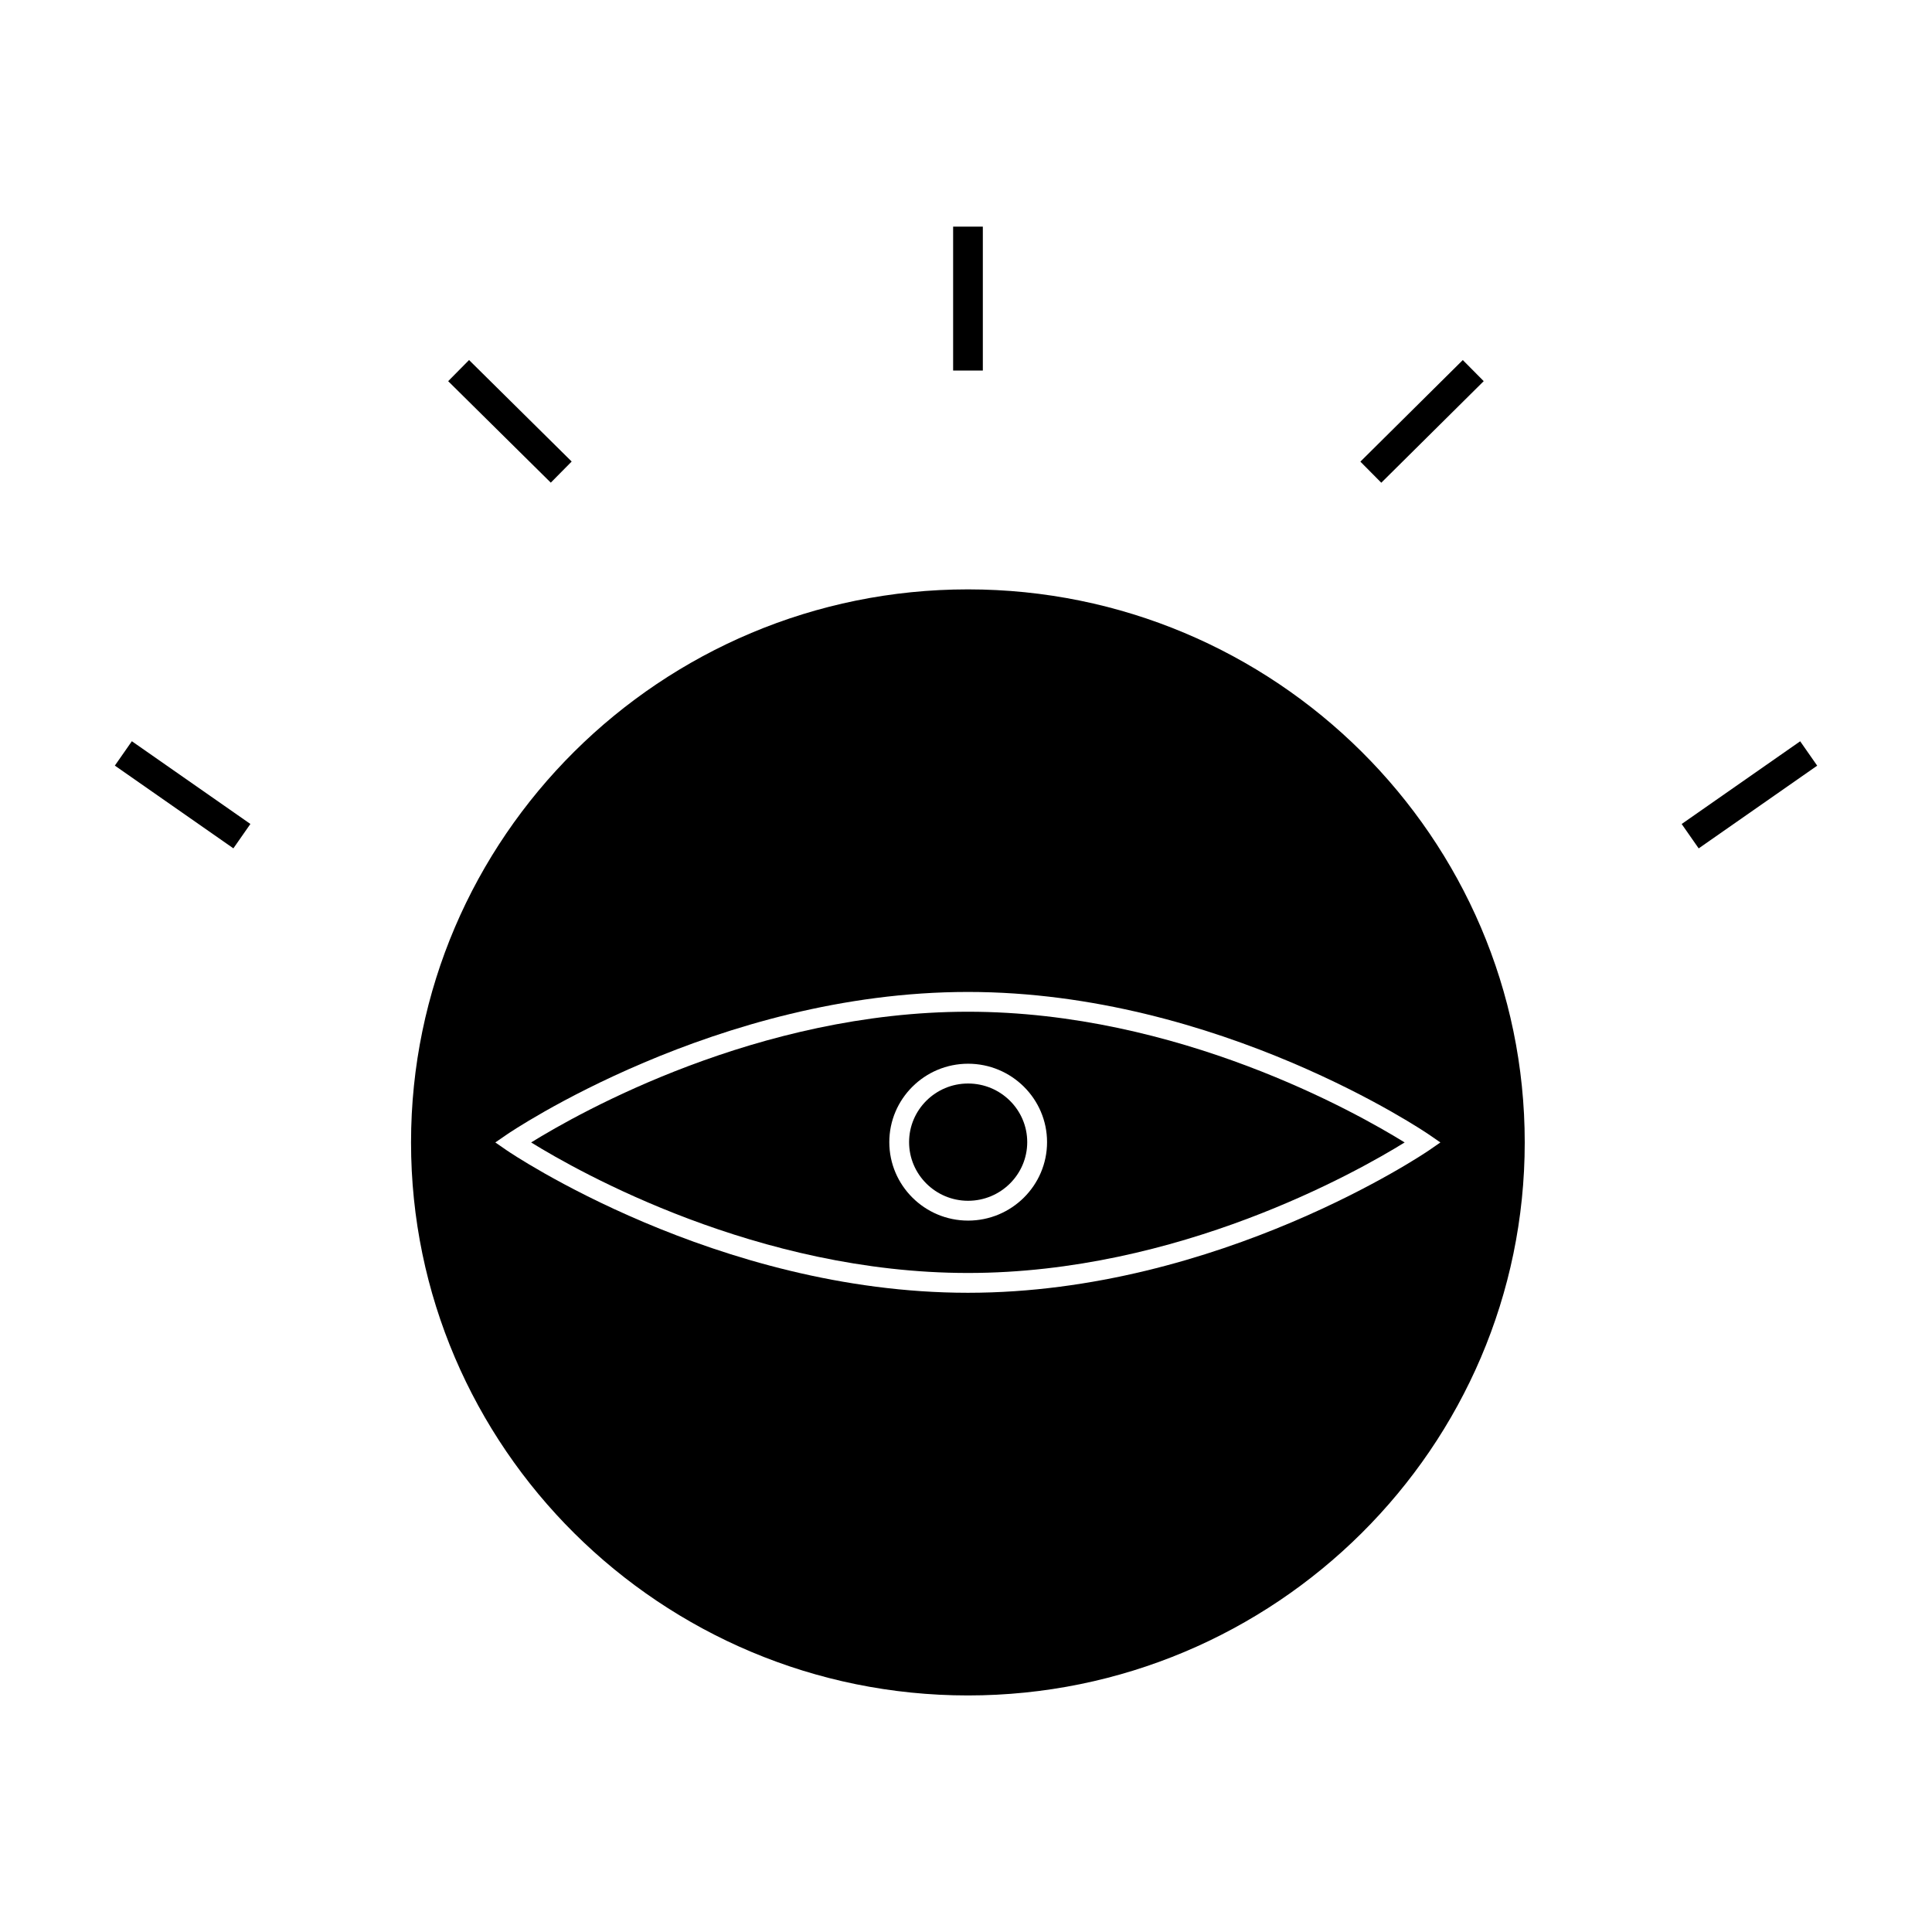
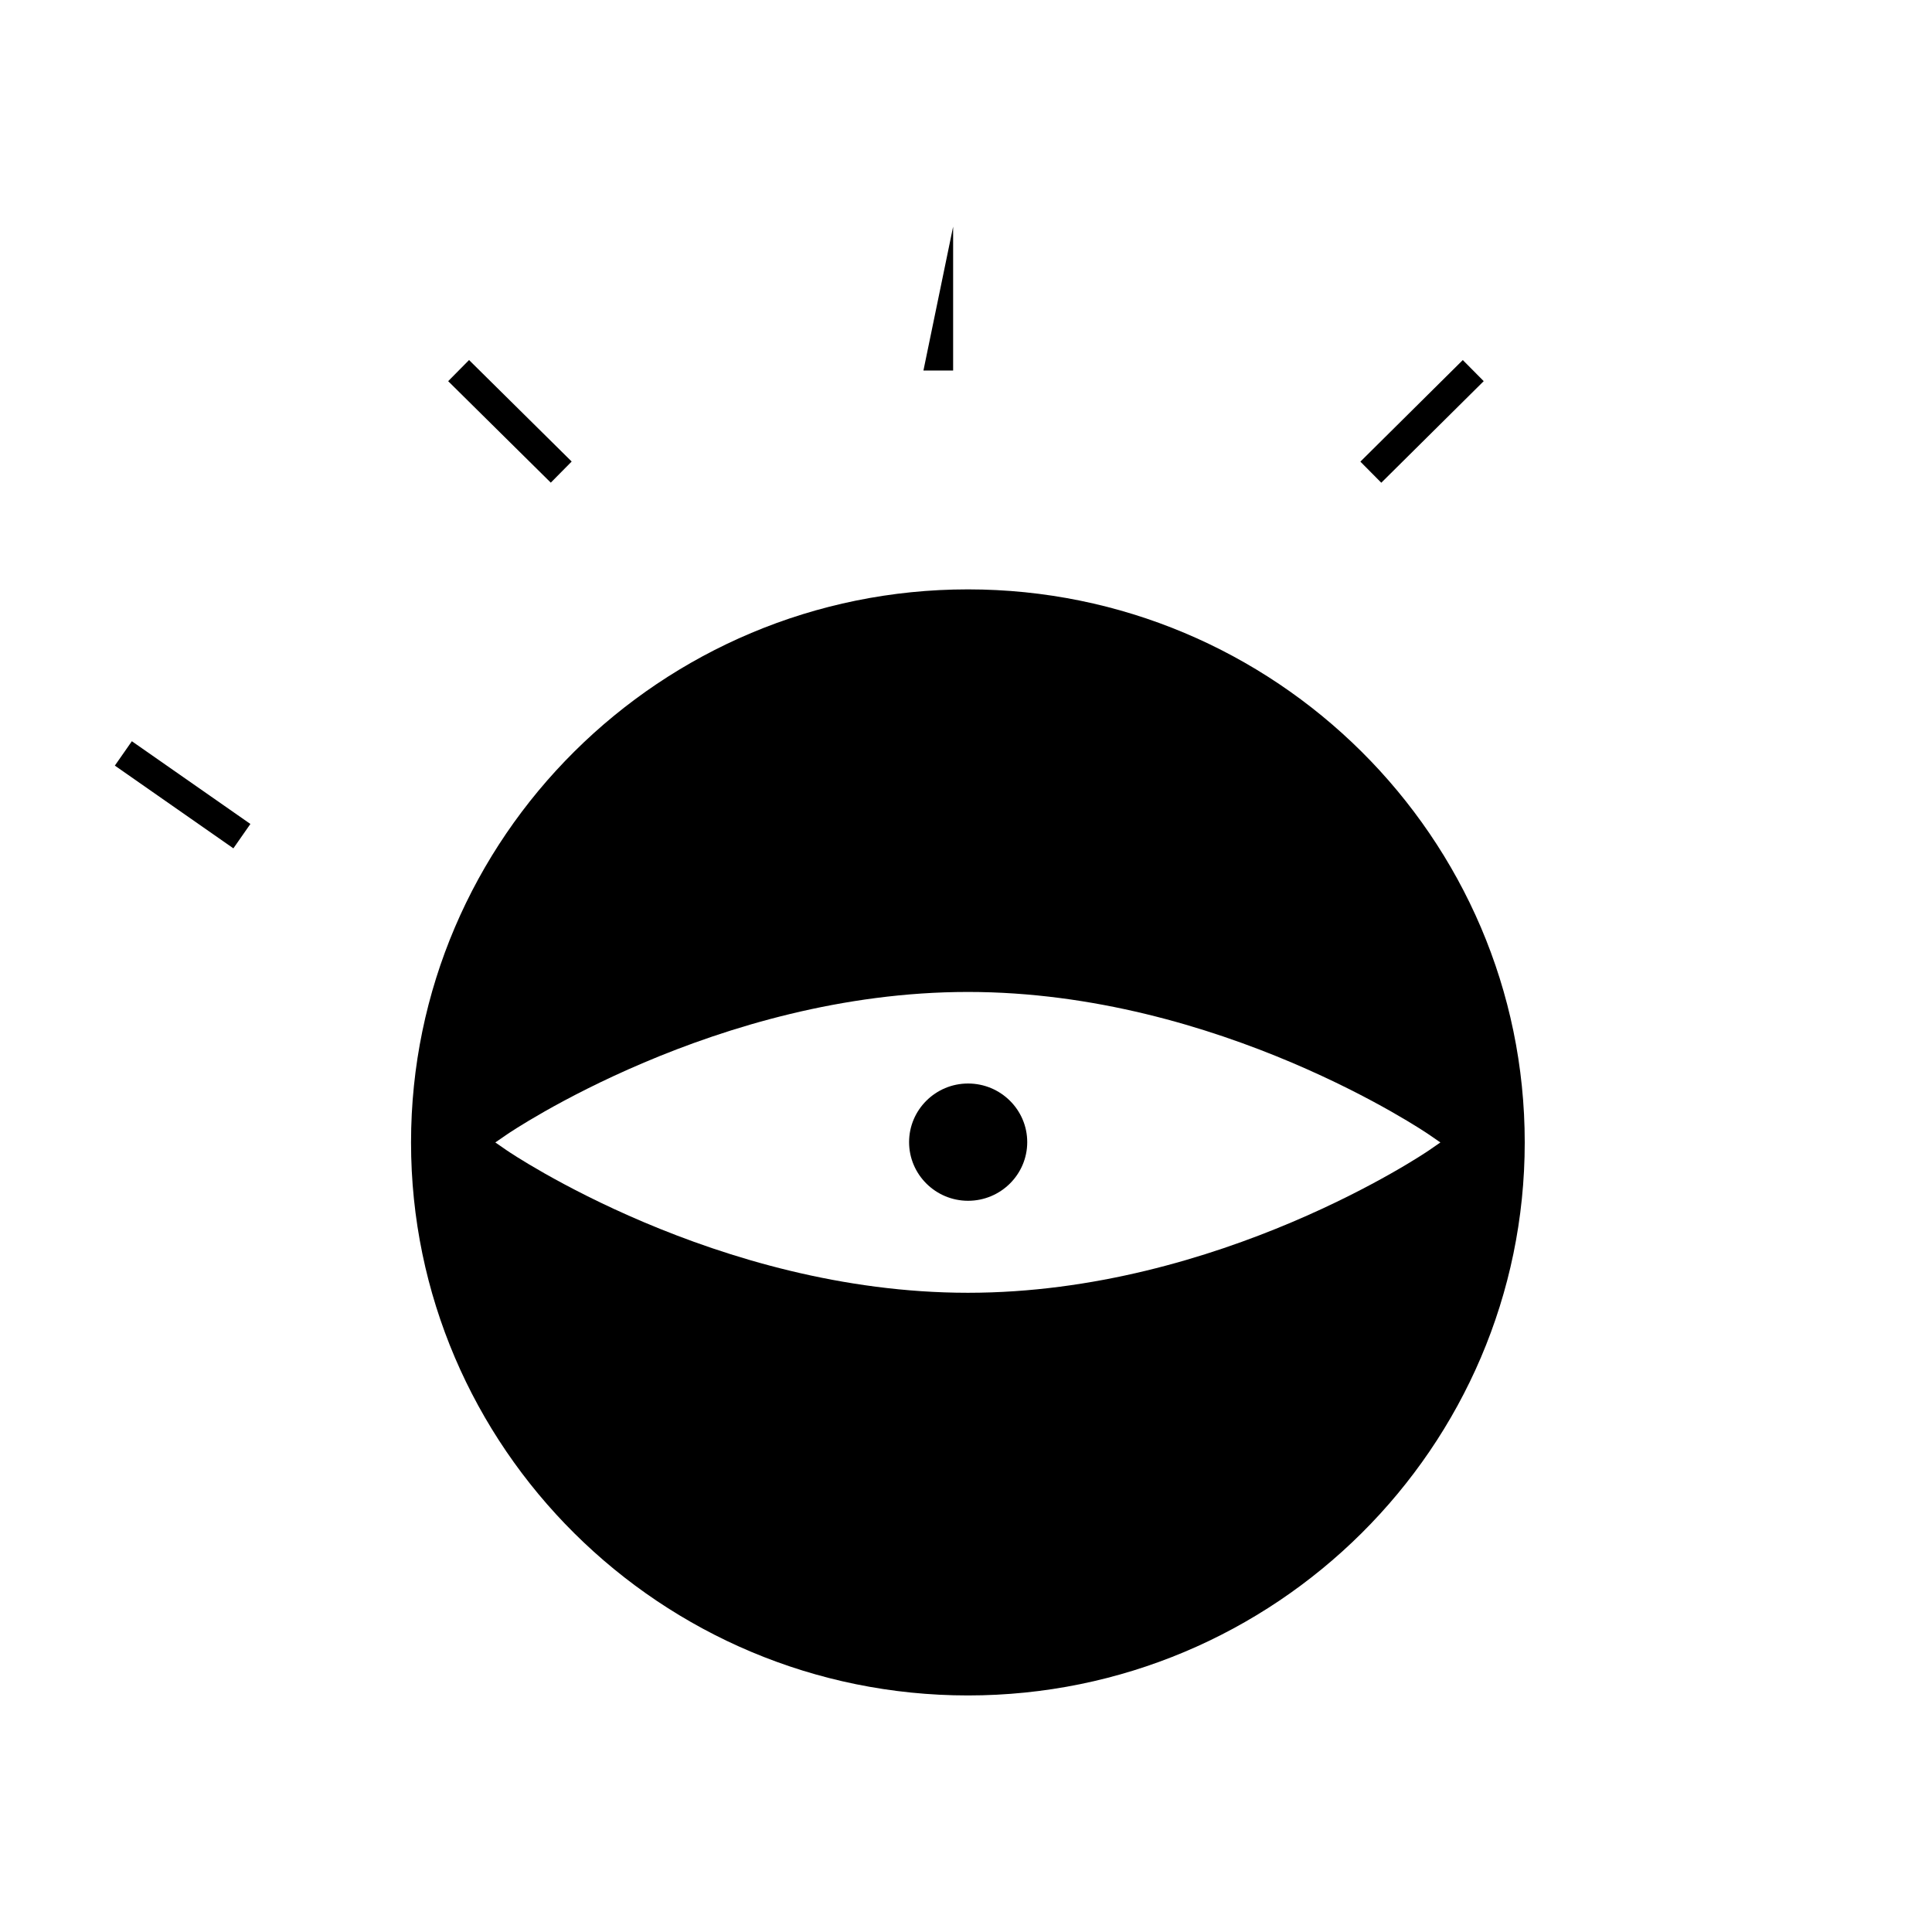
<svg xmlns="http://www.w3.org/2000/svg" fill="#000000" width="800px" height="800px" version="1.1" viewBox="144 144 512 512">
  <g>
    <path d="m400.52 300.19c-81.379 0-147.59 65.746-147.59 146.57 0 80.809 66.207 146.55 147.59 146.55 81.359 0 147.55-65.742 147.55-146.55s-66.188-146.57-147.55-146.57zm125.2 146.57-3.133 2.164c-0.547 0.371-55.43 37.676-122.07 37.676-66.691 0-121.57-37.297-122.12-37.676l-3.133-2.164 3.133-2.156c0.547-0.379 55.43-37.727 122.12-37.727 66.637 0 121.52 37.352 122.07 37.727z" />
-     <path d="m284.76 446.76c12.742 7.879 60.059 34.59 115.77 34.59 55.711 0 102.98-26.711 115.72-34.59-12.738-7.887-60.051-34.641-115.72-34.641-55.715 0.004-103.03 26.75-115.77 34.641zm136.72-0.082c0 11.465-9.387 20.793-20.922 20.793-11.516 0-20.883-9.324-20.883-20.793 0-11.461 9.367-20.781 20.883-20.781 11.531 0 20.922 9.32 20.922 20.781z" />
    <path d="m400.55 462.22c8.645 0 15.676-6.973 15.676-15.543 0-8.566-7.031-15.535-15.676-15.535-8.621 0-15.633 6.969-15.633 15.535 0 8.566 7.016 15.543 15.633 15.543z" />
-     <path d="m396.59 204.06h7.871v38.141h-7.871z" />
+     <path d="m396.59 204.06v38.141h-7.871z" />
    <path d="m537.2 245.01-27.145 26.918-5.543-5.59 27.145-26.918z" />
-     <path d="m589.66 362.37 31.406-21.922 4.508 6.461-31.406 21.922z" />
    <path d="m295.5 266.31-5.535 5.598-27.195-26.895 5.535-5.598z" />
    <path d="m205.85 368.82-31.414-21.926 4.508-6.461 31.414 21.926z" />
  </g>
</svg>